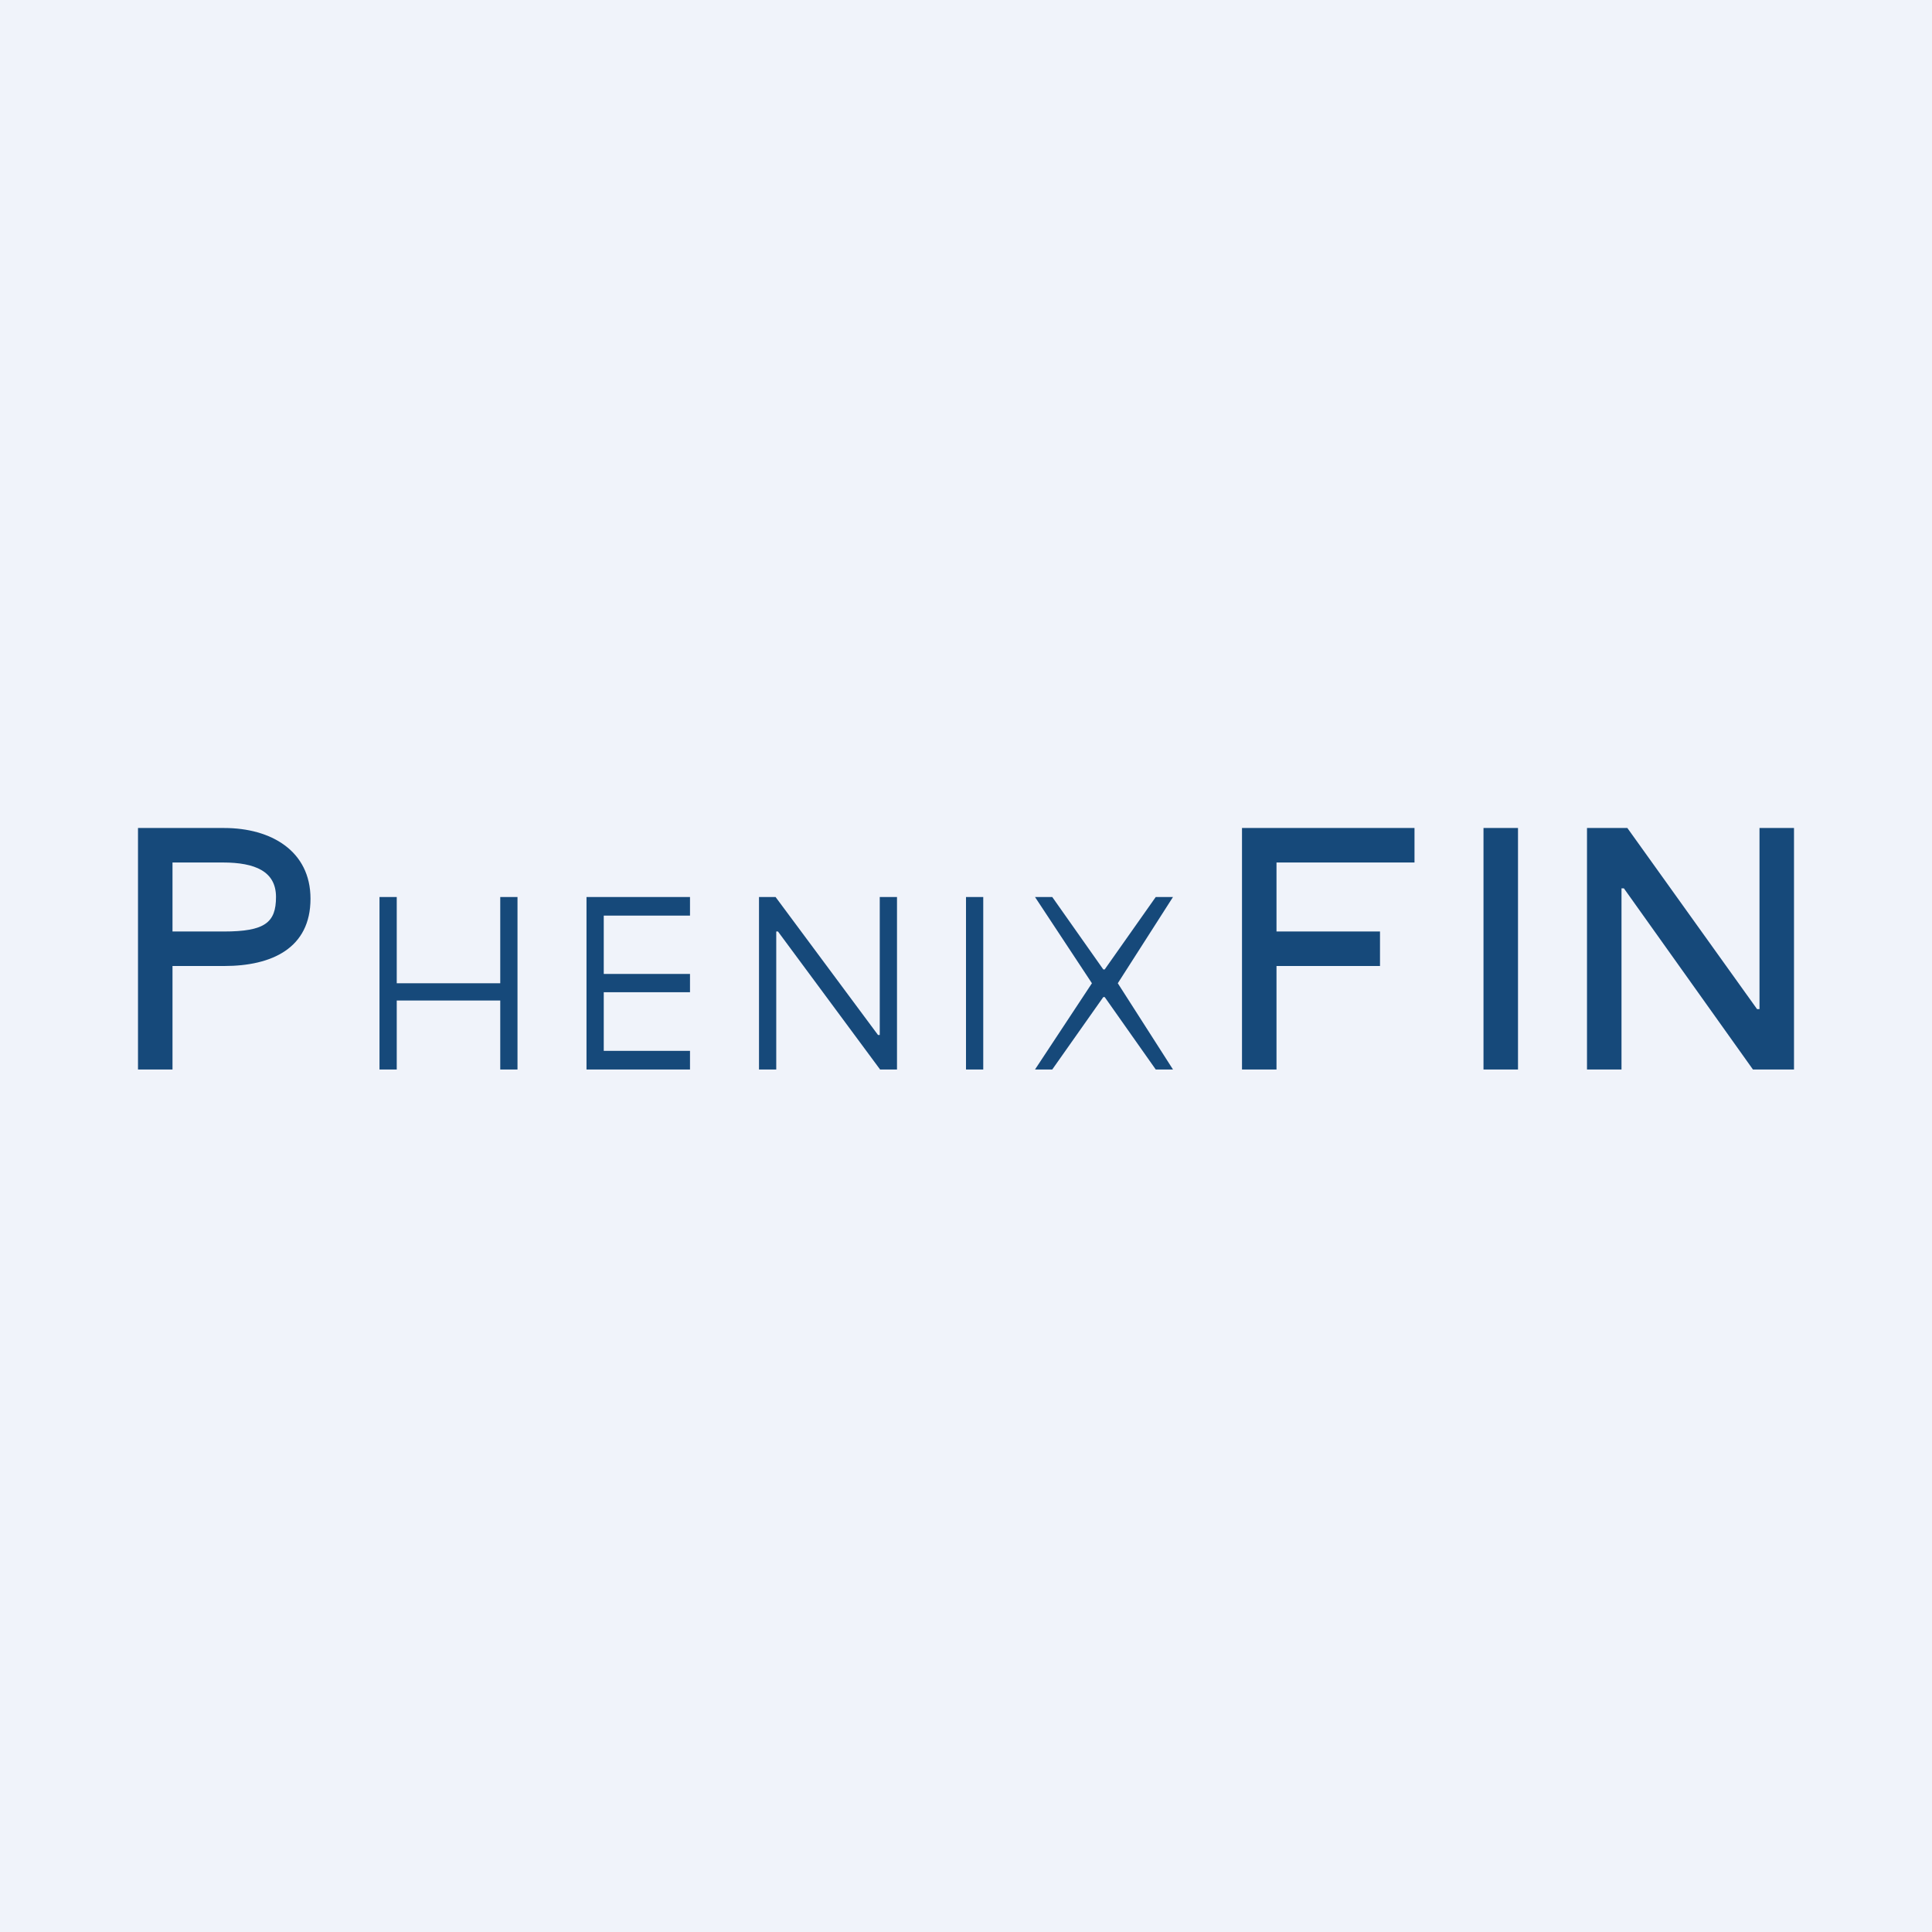
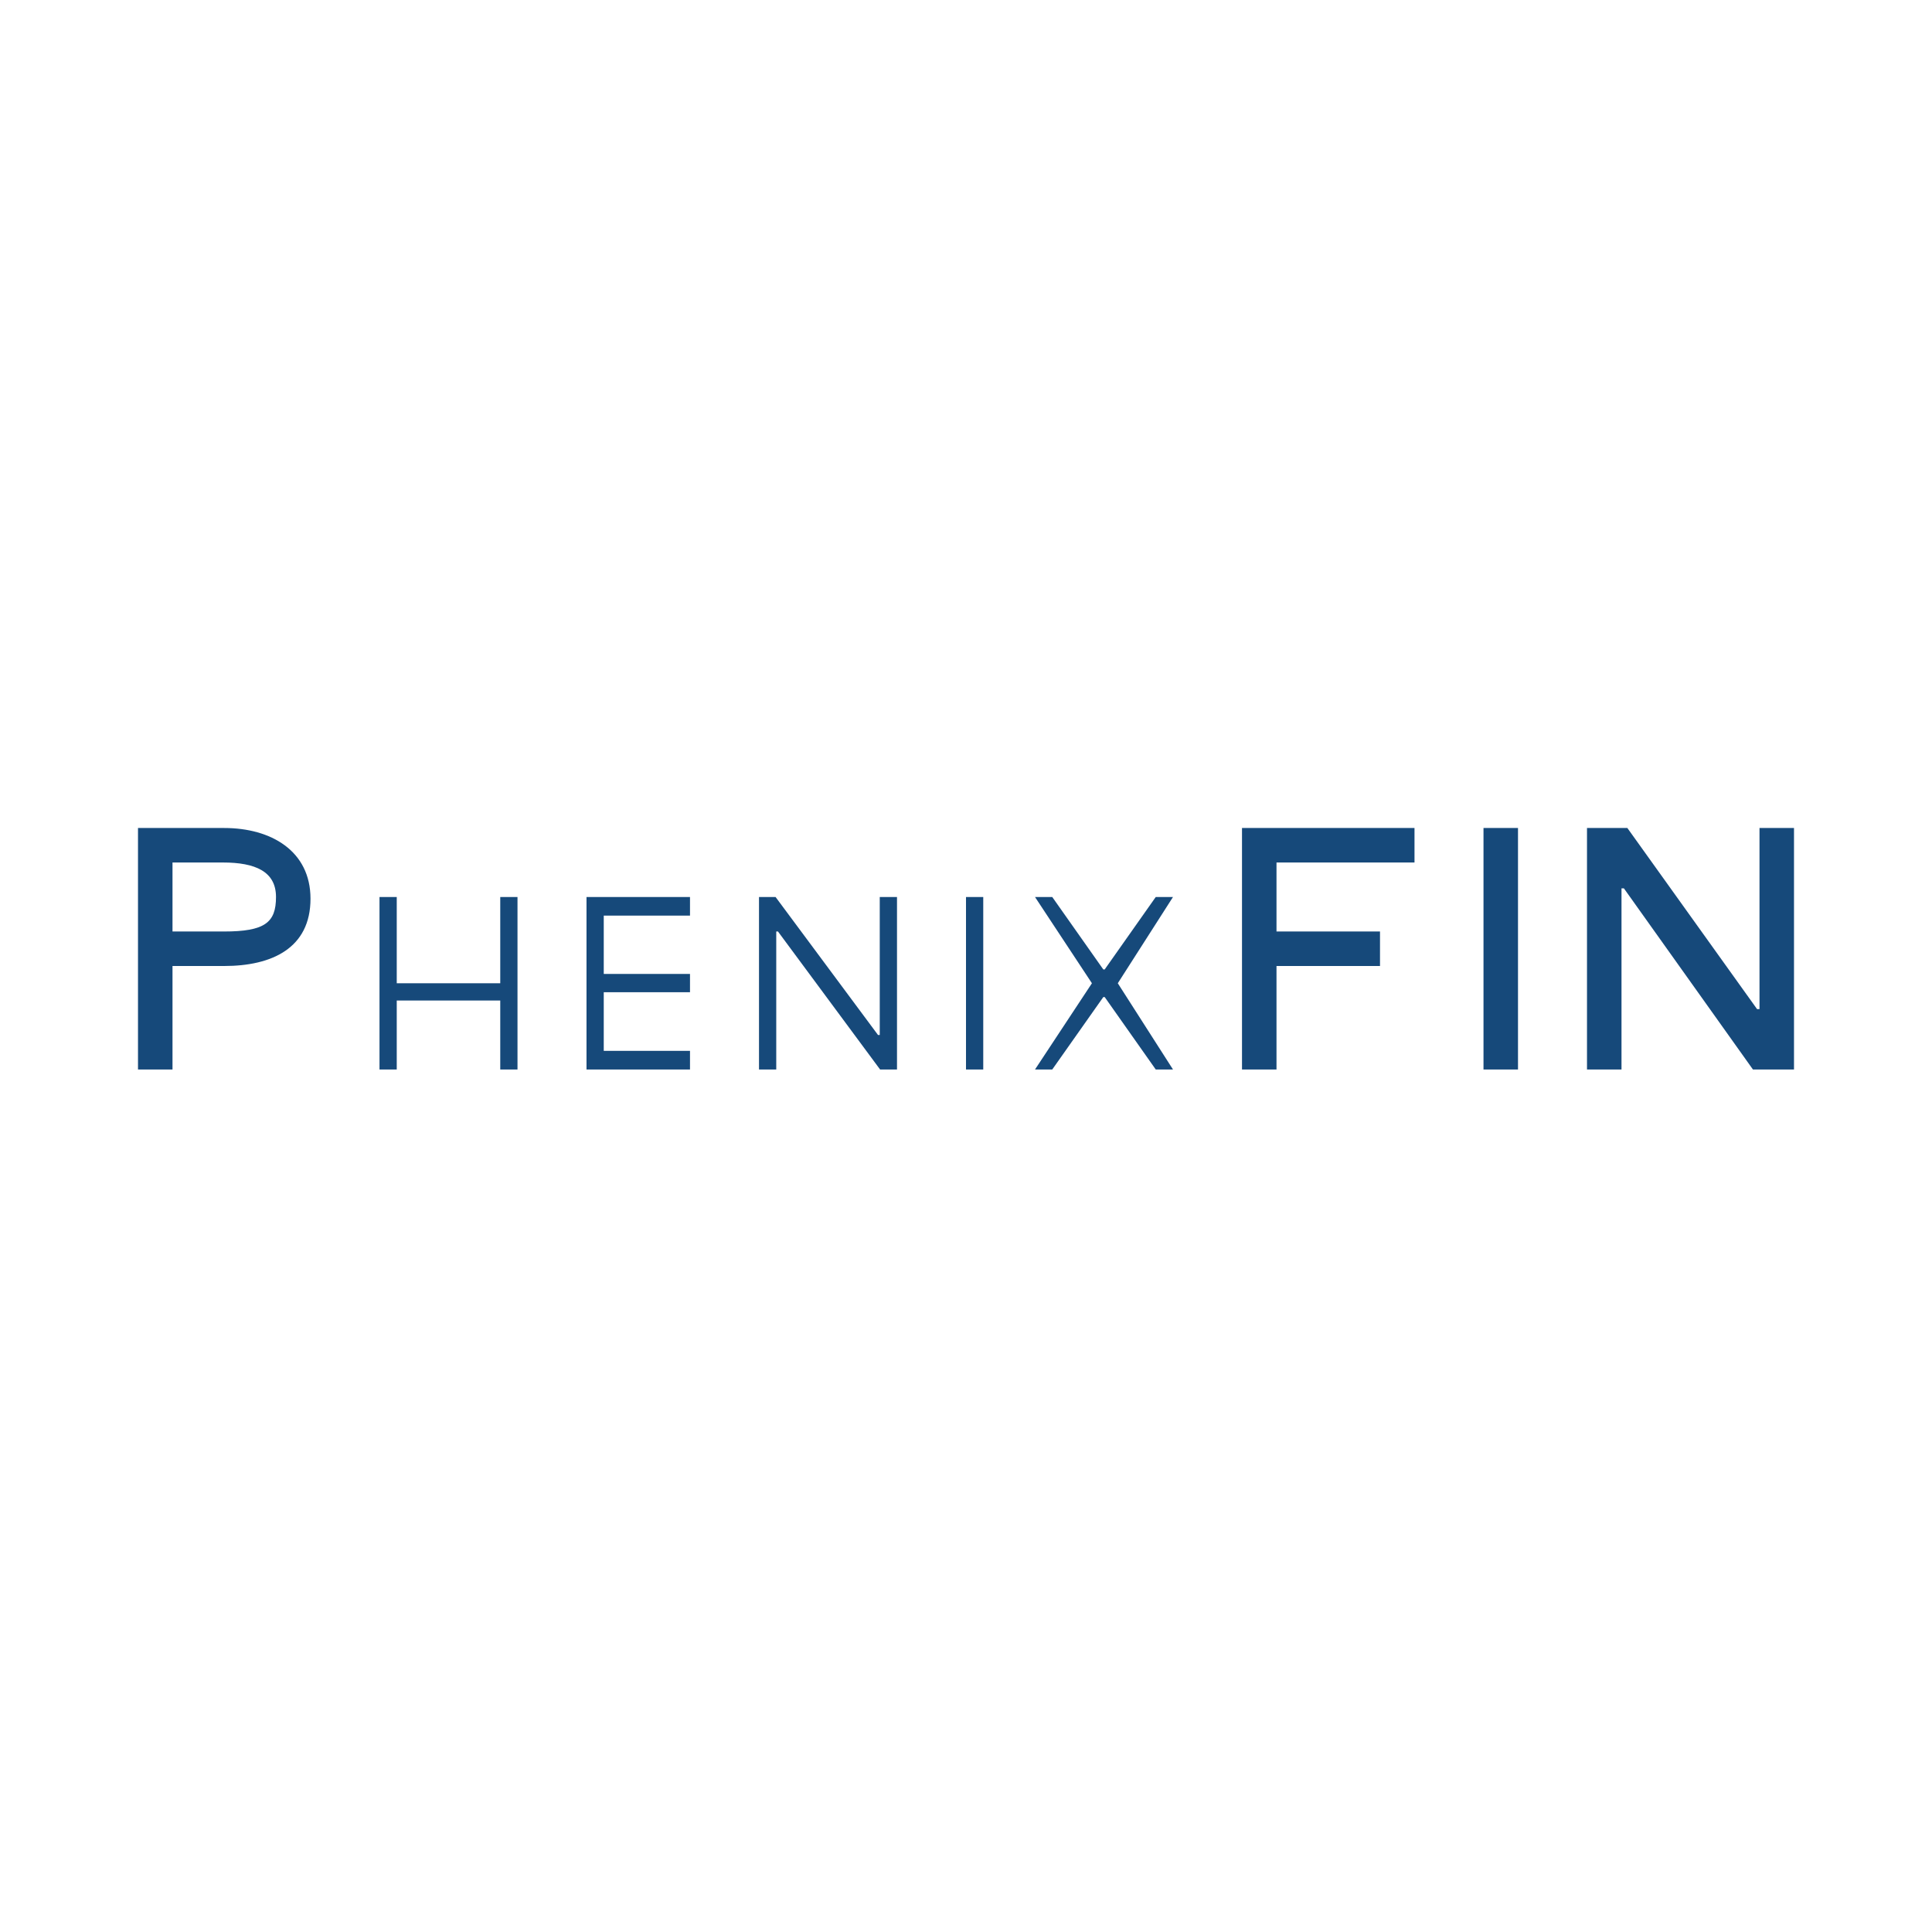
<svg xmlns="http://www.w3.org/2000/svg" width="56" height="56" viewBox="0 0 56 56">
-   <path fill="#F0F3FA" d="M0 0h56v56H0z" />
  <path d="M4 31v-7h2.5c1.35 0 2.5.66 2.5 2.05C9 27.49 7.87 28 6.5 28H4.84v-1h1.65C7.68 27 8 26.74 8 26s-.6-1-1.54-1H5v6H4ZM11 31v-5h.5v2.5h3V26h.5v5h-.5v-2h-3v2H11ZM17 31v-5h3v.54h-2.5v1.69H20v.53h-2.5v1.7H20V31h-3ZM26 26v5h-.49l-2.96-4h-.05v4H22v-5h.48l2.97 4h.05v-4h.5ZM28.5 26v5H28v-5h.5ZM44 24v7h-1v-7h1ZM36 31v-7h5v1h-4v2h3v1h-3v3h-1ZM30.5 26l1.48 2.1h.04L33.5 26h.5l-1.6 2.5L34 31h-.5l-1.48-2.1h-.04L30.5 31H30l1.65-2.5L30 26h.5ZM52 24v7h-1.19l-3.74-5.25H47V31h-1v-7h1.17l3.76 5.25H51V24h1Z" fill="#16497A" />
</svg>